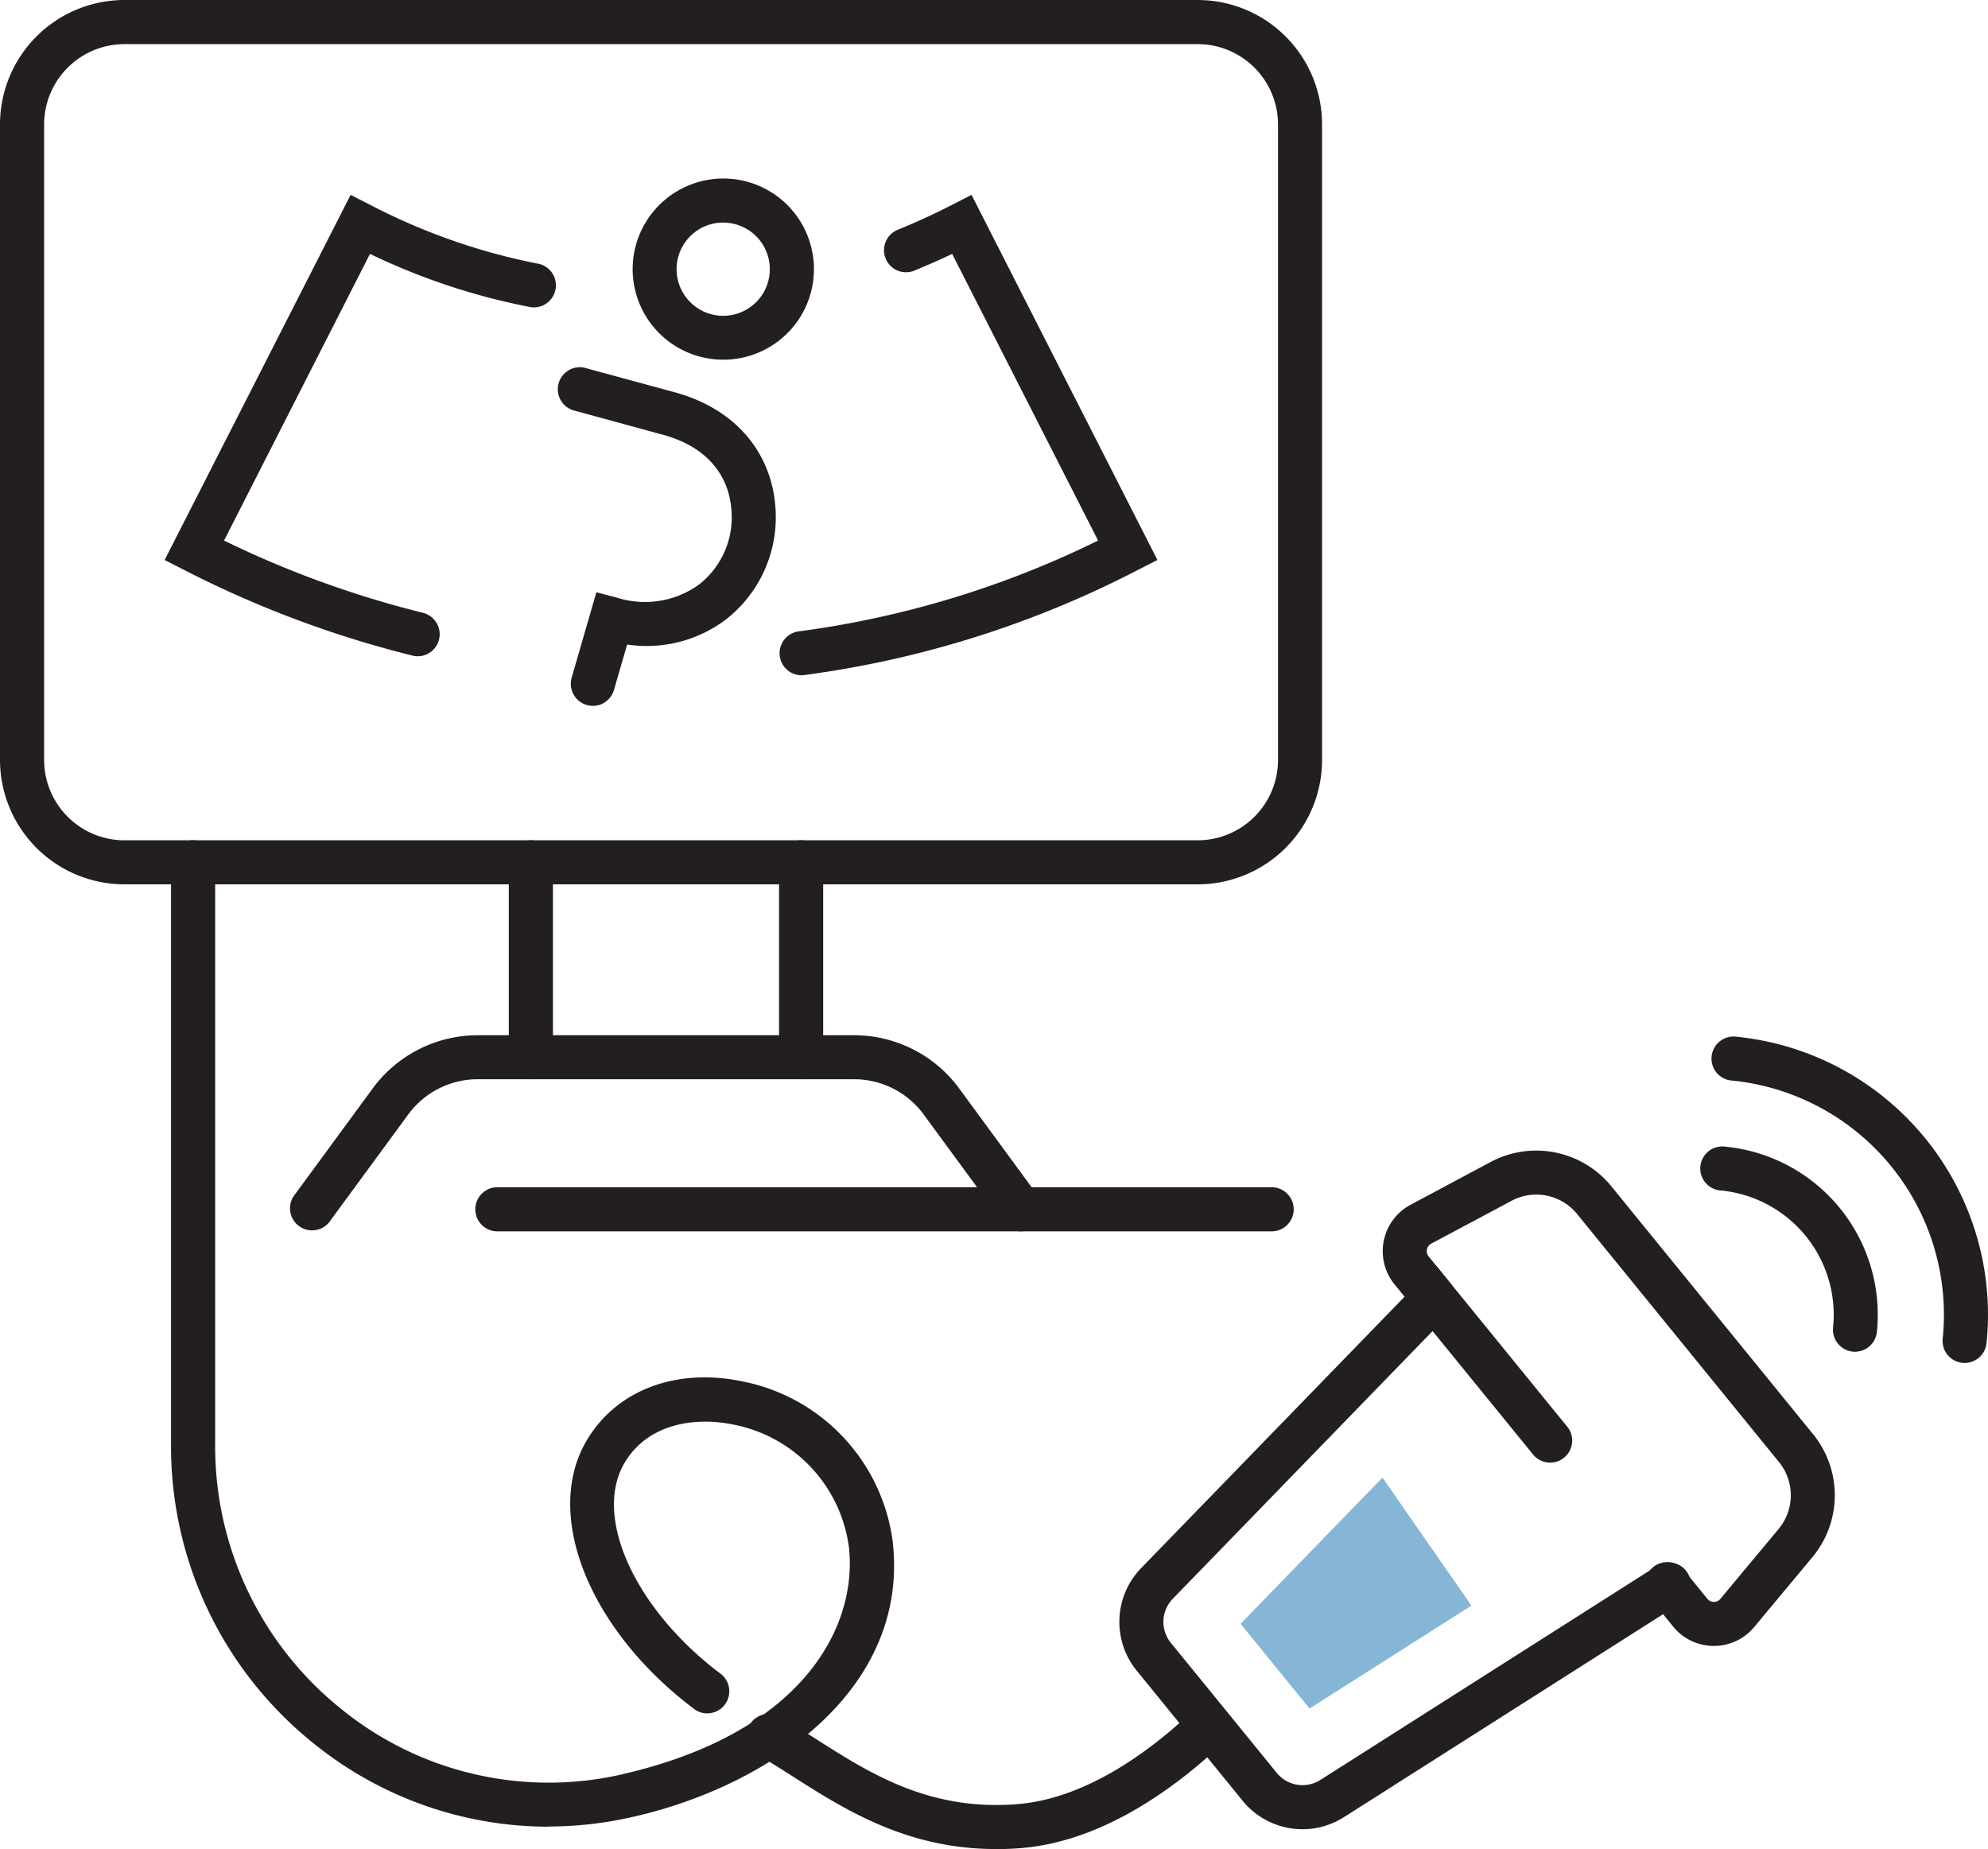
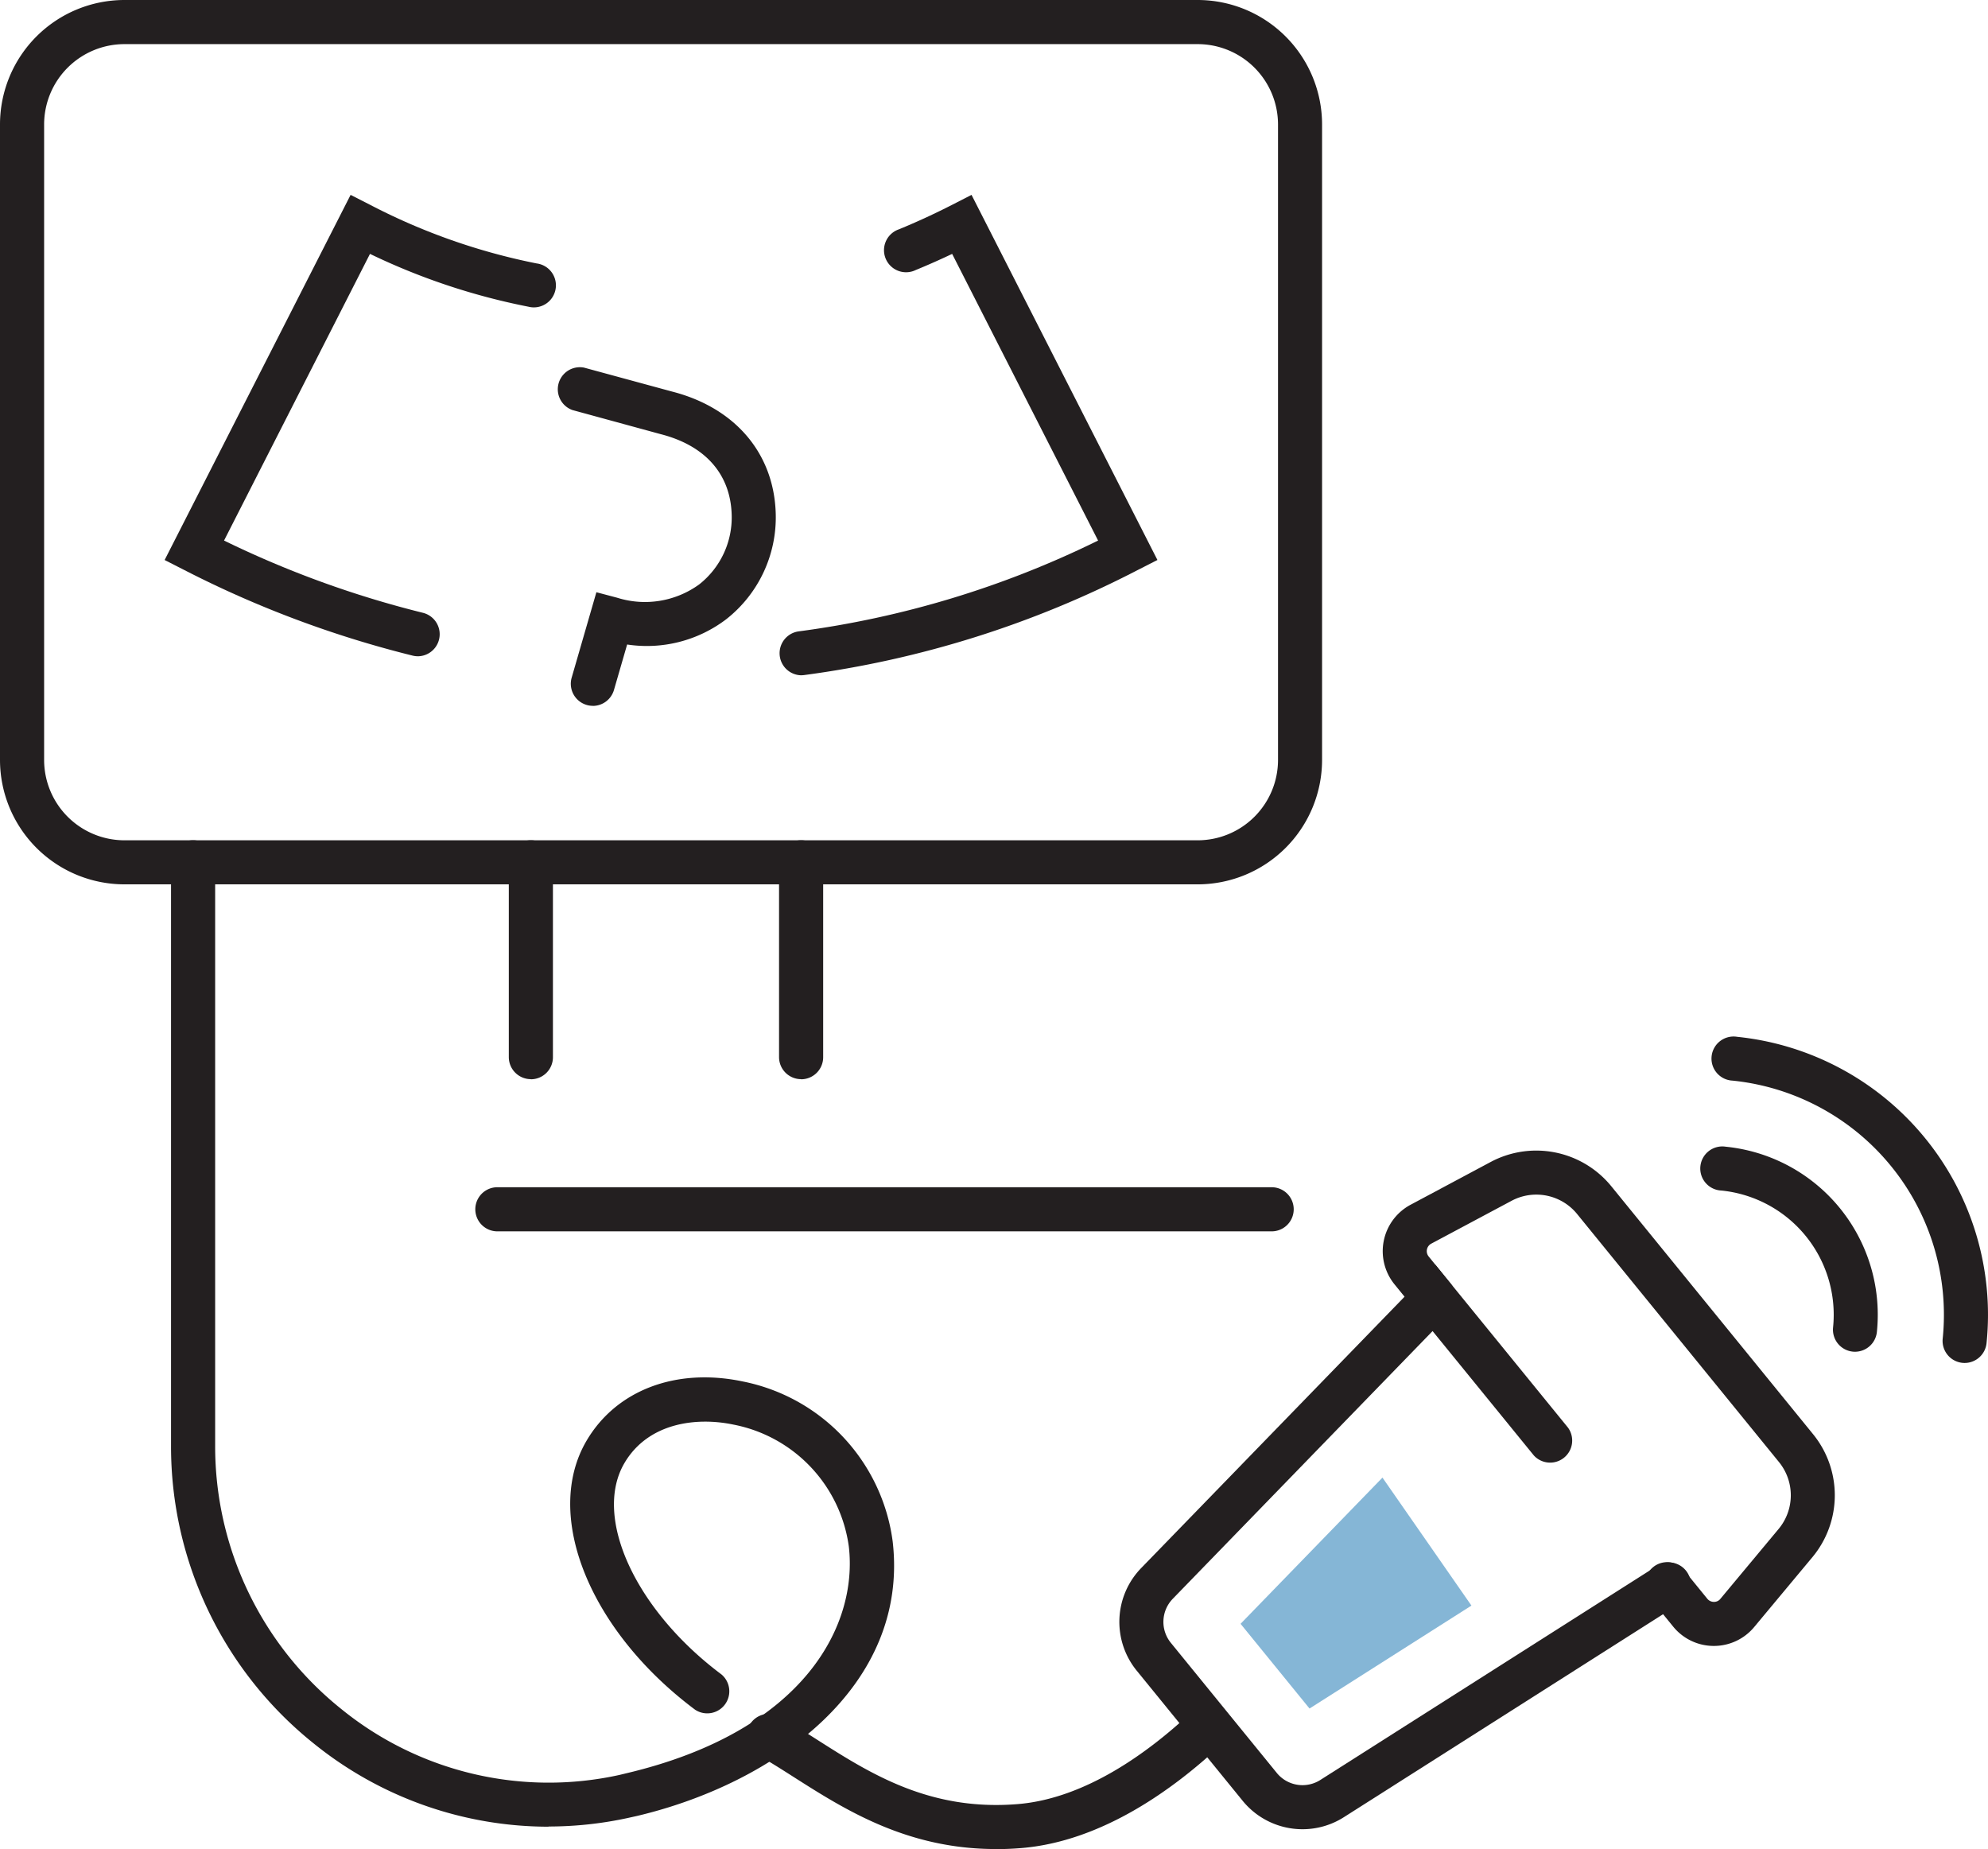
<svg xmlns="http://www.w3.org/2000/svg" id="Group_10" data-name="Group 10" width="117.152" height="108.954" viewBox="0 0 117.152 108.954">
  <defs>
    <clipPath id="clip-path">
      <rect id="Rectangle_6" data-name="Rectangle 6" width="117.152" height="108.954" fill="none" />
    </clipPath>
  </defs>
  <g id="Group_9" data-name="Group 9" transform="translate(0 0)" clip-path="url(#clip-path)">
    <path id="Path_62" data-name="Path 62" d="M87.03,119.392a4.547,4.547,0,0,1-3.531-1.677l-6.243-7.669a4.55,4.55,0,0,1,.263-6.04L94.864,86.137l7.809,9.591a1.3,1.3,0,0,1-2.013,1.639l-5.967-7.328L79.382,105.815a1.954,1.954,0,0,0-.113,2.593l6.244,7.668a1.955,1.955,0,0,0,2.563.415l19.782-12.579a1.3,1.3,0,1,1,1.393,2.191L89.467,118.682a4.535,4.535,0,0,1-2.437.71" transform="translate(-10.272 -11.606)" fill="#231f20" />
    <path id="Path_63" data-name="Path 63" d="M113.687,107.544h-.018a3.086,3.086,0,0,1-2.382-1.141l-1.322-1.623a1.3,1.3,0,1,1,2.013-1.64l1.322,1.624a.5.5,0,0,0,.385.184.474.474,0,0,0,.387-.18l3.432-4.119a3.1,3.1,0,0,0,.022-3.937l-11.9-14.621a3.1,3.1,0,0,0-3.862-.776L97.032,83.84a.5.5,0,0,0-.151.757L98.2,86.22a1.3,1.3,0,0,1-2.013,1.639l-1.321-1.623a3.1,3.1,0,0,1,.941-4.685l4.73-2.526a5.706,5.706,0,0,1,7.1,1.426l11.9,14.621a5.7,5.7,0,0,1-.042,7.239l-3.432,4.119a3.088,3.088,0,0,1-2.379,1.114" transform="translate(-12.689 -10.558)" fill="#231f20" />
    <path id="Path_64" data-name="Path 64" d="M26.139,40.458a1.3,1.3,0,0,1-.308-.037,62.24,62.24,0,0,1-13.462-5.046l-1.156-.589L22.172,13.271l1.157.59a36.753,36.753,0,0,0,9.807,3.45,1.3,1.3,0,1,1-.483,2.55,38.575,38.575,0,0,1-9.339-3.113l-8.6,16.892A59.094,59.094,0,0,0,26.445,37.9a1.3,1.3,0,0,1-.306,2.559" transform="translate(-1.511 -1.788)" fill="#231f20" />
    <path id="Path_65" data-name="Path 65" d="M54.356,41.579a1.3,1.3,0,0,1-.16-2.585,56.784,56.784,0,0,0,17.663-5.354l-8.6-16.891c-.711.337-1.429.656-2.146.95a1.3,1.3,0,1,1-.986-2.4c1.045-.429,2.093-.912,3.116-1.435l1.158-.593L75.356,34.785l-1.156.589a59.8,59.8,0,0,1-19.68,6.194,1.318,1.318,0,0,1-.164.01" transform="translate(-7.149 -1.788)" fill="#231f20" />
    <path id="Path_66" data-name="Path 66" d="M40.038,44.956A1.3,1.3,0,0,1,38.791,43.3l1.458-5.038,1.225.324a5.446,5.446,0,0,0,4.832-.784,5.021,5.021,0,0,0,1.916-4.1c-.066-2.393-1.553-4.083-4.188-4.756l-5.2-1.42a1.3,1.3,0,0,1,.684-2.5L44.7,26.435c3.725.952,6.02,3.644,6.118,7.2a7.631,7.631,0,0,1-2.92,6.22,7.729,7.729,0,0,1-5.837,1.487l-.777,2.681a1.3,1.3,0,0,1-1.245.937" transform="translate(-5.104 -3.365)" fill="#231f20" />
-     <path id="Path_67" data-name="Path 67" d="M48.442,22.833a5.336,5.336,0,0,1-2.42-10.1,5.338,5.338,0,1,1,2.42,10.1m-.011-8.081a2.747,2.747,0,1,0,2.447,1.51l0,0a2.744,2.744,0,0,0-2.445-1.506" transform="translate(-5.807 -1.638)" fill="#231f20" />
    <path id="Path_68" data-name="Path 68" d="M70.581,52.11H7.328A7.337,7.337,0,0,1,0,44.781V7.328A7.336,7.336,0,0,1,7.328,0H70.581a7.336,7.336,0,0,1,7.328,7.328V44.781a7.337,7.337,0,0,1-7.328,7.329M7.328,2.6A4.737,4.737,0,0,0,2.6,7.328V44.781a4.738,4.738,0,0,0,4.732,4.733H70.581a4.738,4.738,0,0,0,4.732-4.733V7.328A4.737,4.737,0,0,0,70.581,2.6Z" transform="translate(0 0)" fill="#231f20" />
    <path id="Path_69" data-name="Path 69" d="M35.953,71.3a1.3,1.3,0,0,1-1.3-1.3V58.523a1.3,1.3,0,0,1,2.6,0V70.007a1.3,1.3,0,0,1-1.3,1.3" transform="translate(-4.669 -7.711)" fill="#231f20" />
    <path id="Path_70" data-name="Path 70" d="M54.358,71.3a1.3,1.3,0,0,1-1.3-1.3V58.523a1.3,1.3,0,1,1,2.6,0V70.007a1.3,1.3,0,0,1-1.3,1.3" transform="translate(-7.149 -7.711)" fill="#231f20" />
-     <path id="Path_71" data-name="Path 71" d="M62.8,82.056a1.294,1.294,0,0,1-1.047-.53L57.081,75.16A5.08,5.08,0,0,0,53,73.093H30.8a5.079,5.079,0,0,0-4.081,2.067l-4.671,6.366a1.3,1.3,0,0,1-2.093-1.535l4.671-6.366A7.682,7.682,0,0,1,30.8,70.5H53a7.683,7.683,0,0,1,6.174,3.128l4.67,6.366A1.3,1.3,0,0,1,62.8,82.056" transform="translate(-2.656 -9.499)" fill="#231f20" />
    <path id="Path_72" data-name="Path 72" d="M79.3,83.452H33.672a1.3,1.3,0,1,1,0-2.6H79.3a1.3,1.3,0,1,1,0,2.6" transform="translate(-4.362 -10.895)" fill="#231f20" />
    <path id="Path_73" data-name="Path 73" d="M124.93,90.172a1.168,1.168,0,0,1-.134-.007,1.3,1.3,0,0,1-1.159-1.423,7.358,7.358,0,0,0-6.579-8.069,1.3,1.3,0,1,1,.256-2.583,9.952,9.952,0,0,1,8.905,10.916,1.3,1.3,0,0,1-1.289,1.166" transform="translate(-15.615 -10.521)" fill="#231f20" />
    <path id="Path_74" data-name="Path 74" d="M131.493,89.825a1.17,1.17,0,0,1-.134-.007,1.3,1.3,0,0,1-1.159-1.423,13.868,13.868,0,0,0-12.38-15.207,1.3,1.3,0,1,1,.264-2.582,16.464,16.464,0,0,1,14.7,18.054,1.3,1.3,0,0,1-1.289,1.165" transform="translate(-15.718 -9.513)" fill="#231f20" />
    <path id="Path_75" data-name="Path 75" d="M33.89,115.348a22.019,22.019,0,0,1-13.828-4.9A22.413,22.413,0,0,1,11.649,92.9V58.523a1.3,1.3,0,0,1,2.6,0V92.9a19.828,19.828,0,0,0,7.444,15.523A19.38,19.38,0,0,0,38.067,112.3l.414-.1c10.528-2.486,13.642-8.745,13.111-13.35a8.489,8.489,0,0,0-6.8-7.195c-2.192-.46-5.031-.108-6.425,2.268-1.868,3.188.645,8.658,5.72,12.454a1.3,1.3,0,0,1-1.555,2.078c-6.219-4.651-8.973-11.462-6.4-15.844,1.749-2.984,5.275-4.324,9.2-3.5a11.085,11.085,0,0,1,8.844,9.437c.976,8.48-6.874,14.233-15.088,16.172l-.454.1a22.04,22.04,0,0,1-4.741.517" transform="translate(-1.57 -7.711)" fill="#231f20" />
    <path id="Path_76" data-name="Path 76" d="M65.548,124.623c-5.25,0-8.914-2.334-11.909-4.242-.72-.459-1.4-.892-2.039-1.251a1.3,1.3,0,1,1,1.268-2.264c.7.395,1.414.847,2.166,1.326,3.1,1.975,6.612,4.21,11.808,3.782,4.014-.331,7.73-3.085,10.141-5.335a1.3,1.3,0,0,1,1.772,1.9c-2.712,2.532-6.942,5.632-11.7,6.026q-.775.064-1.507.062" transform="translate(-6.863 -15.669)" fill="#231f20" />
    <path id="Path_77" data-name="Path 77" d="M88.554,114.232l9.541-6.066-5.243-7.541L84.49,109.24Z" transform="translate(-11.384 -13.558)" fill="#85B6D6" />
  </g>
</svg>